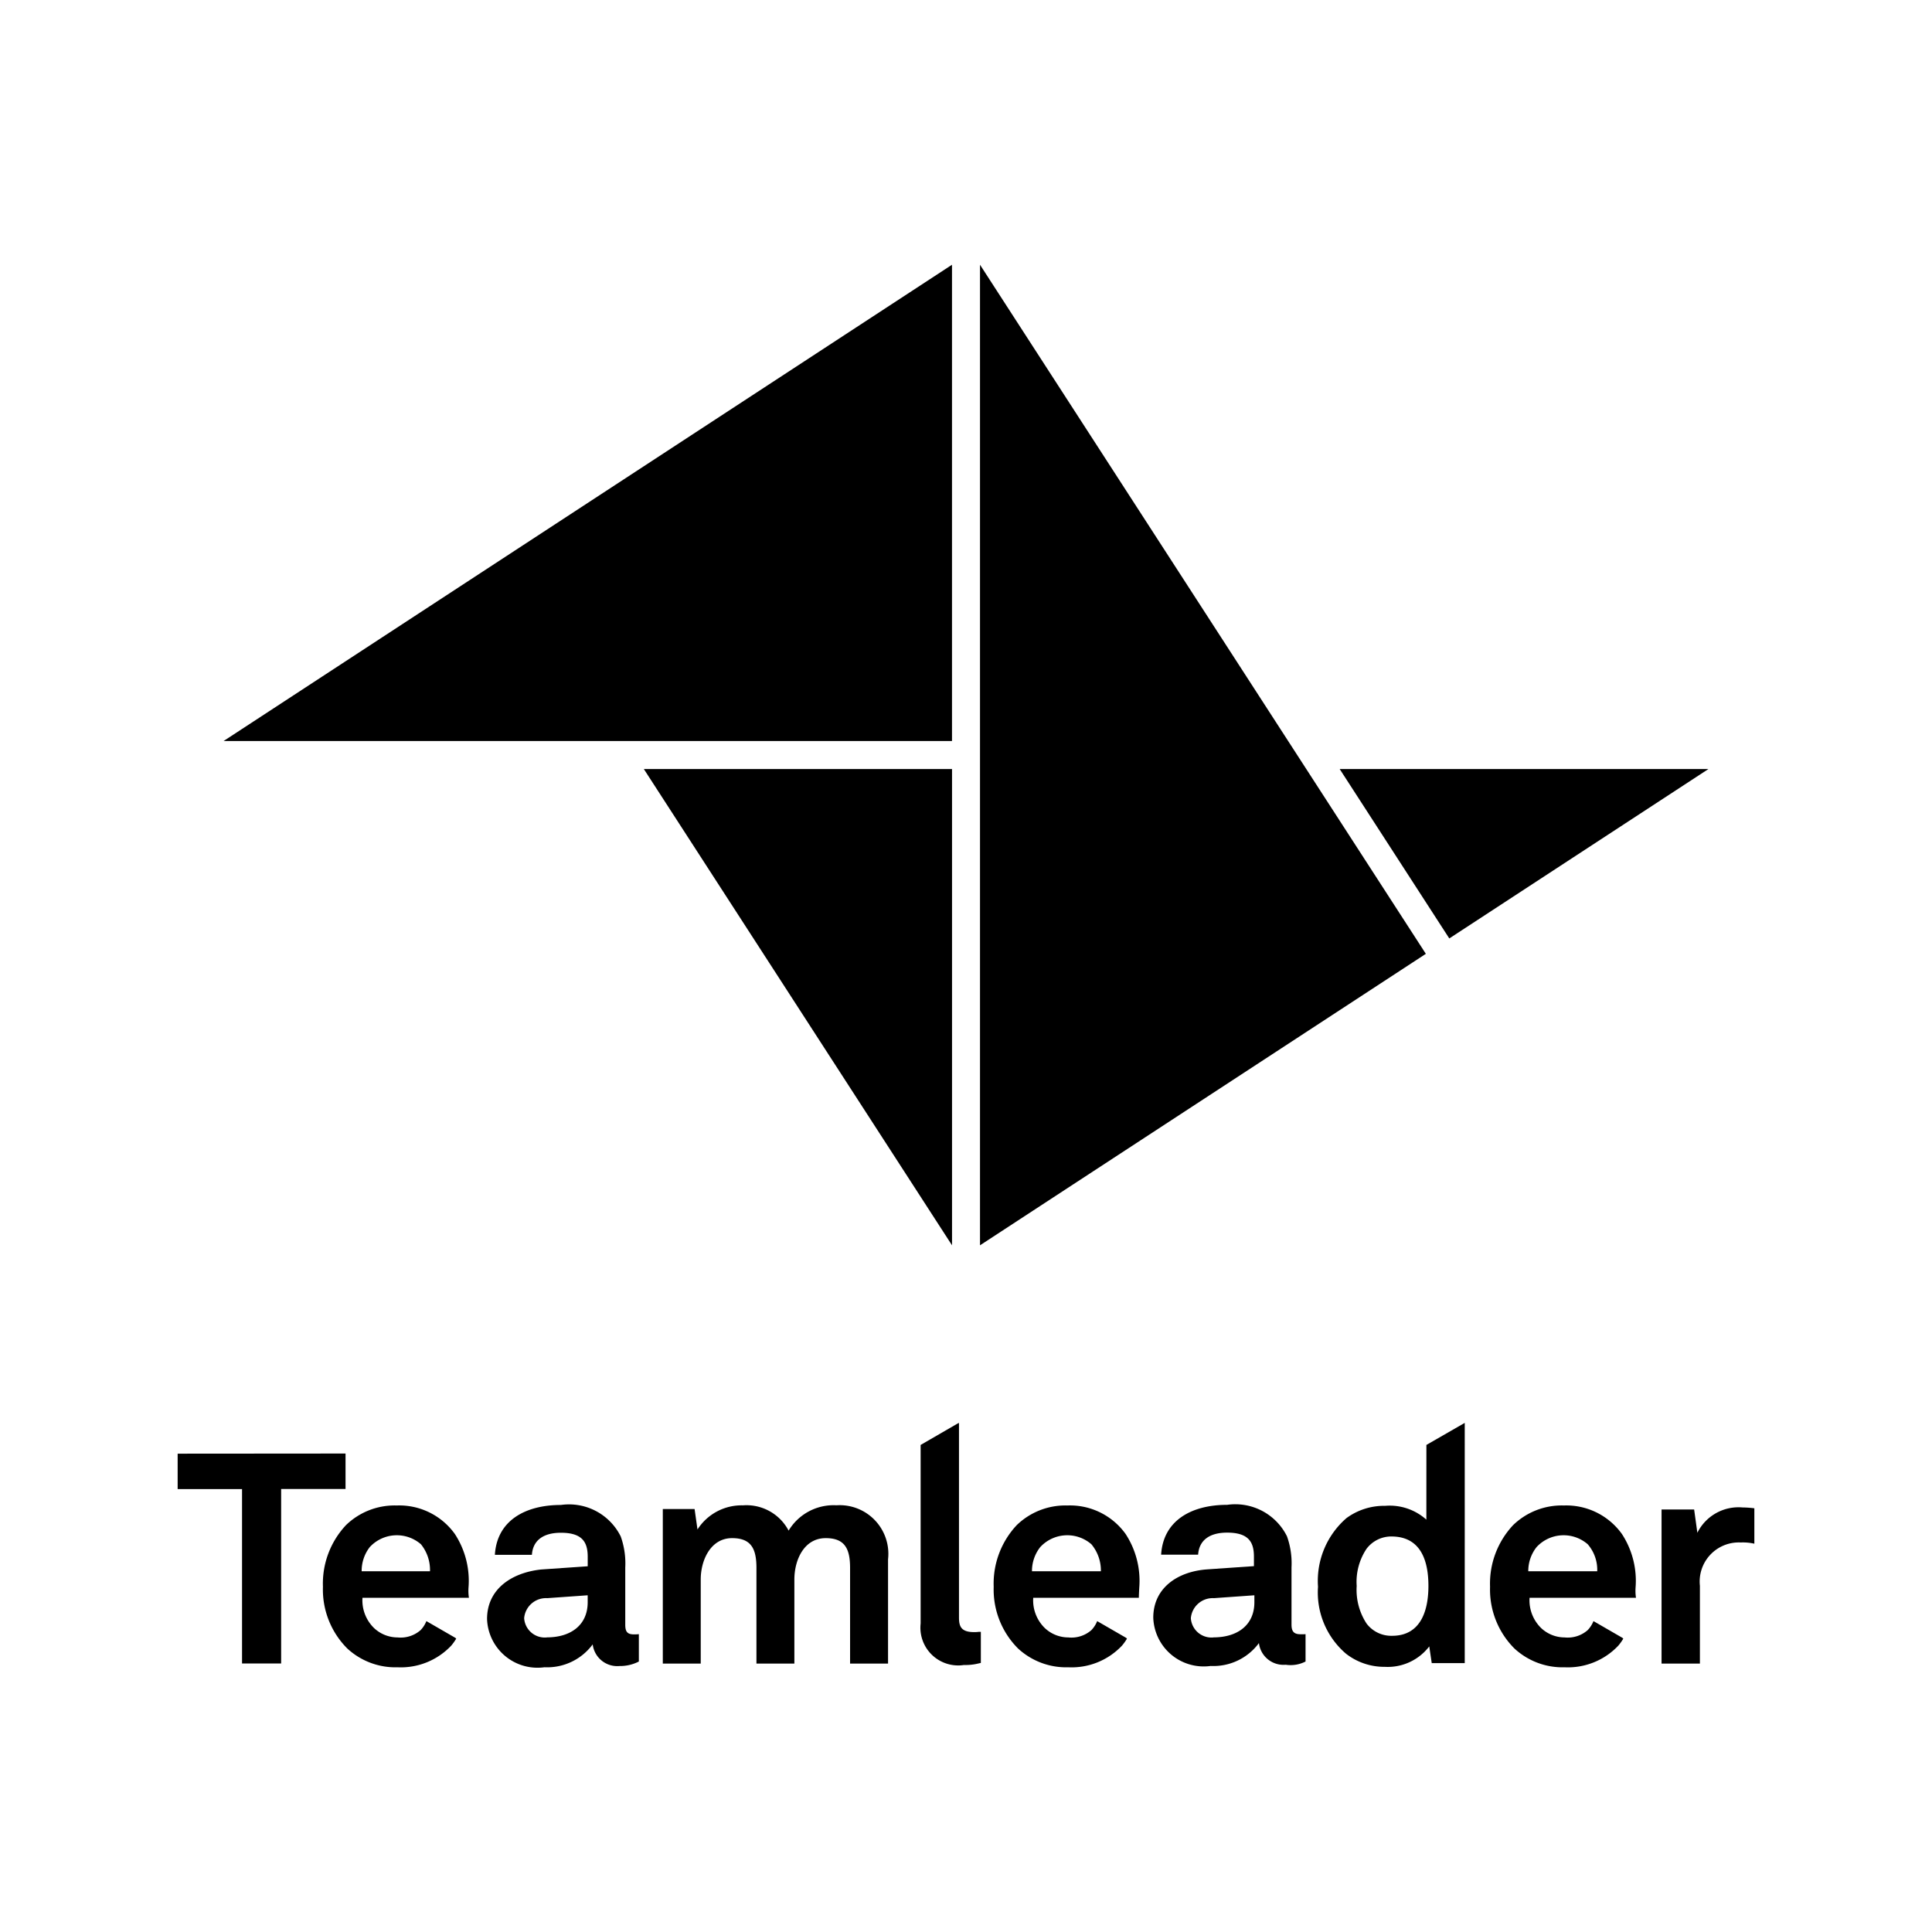
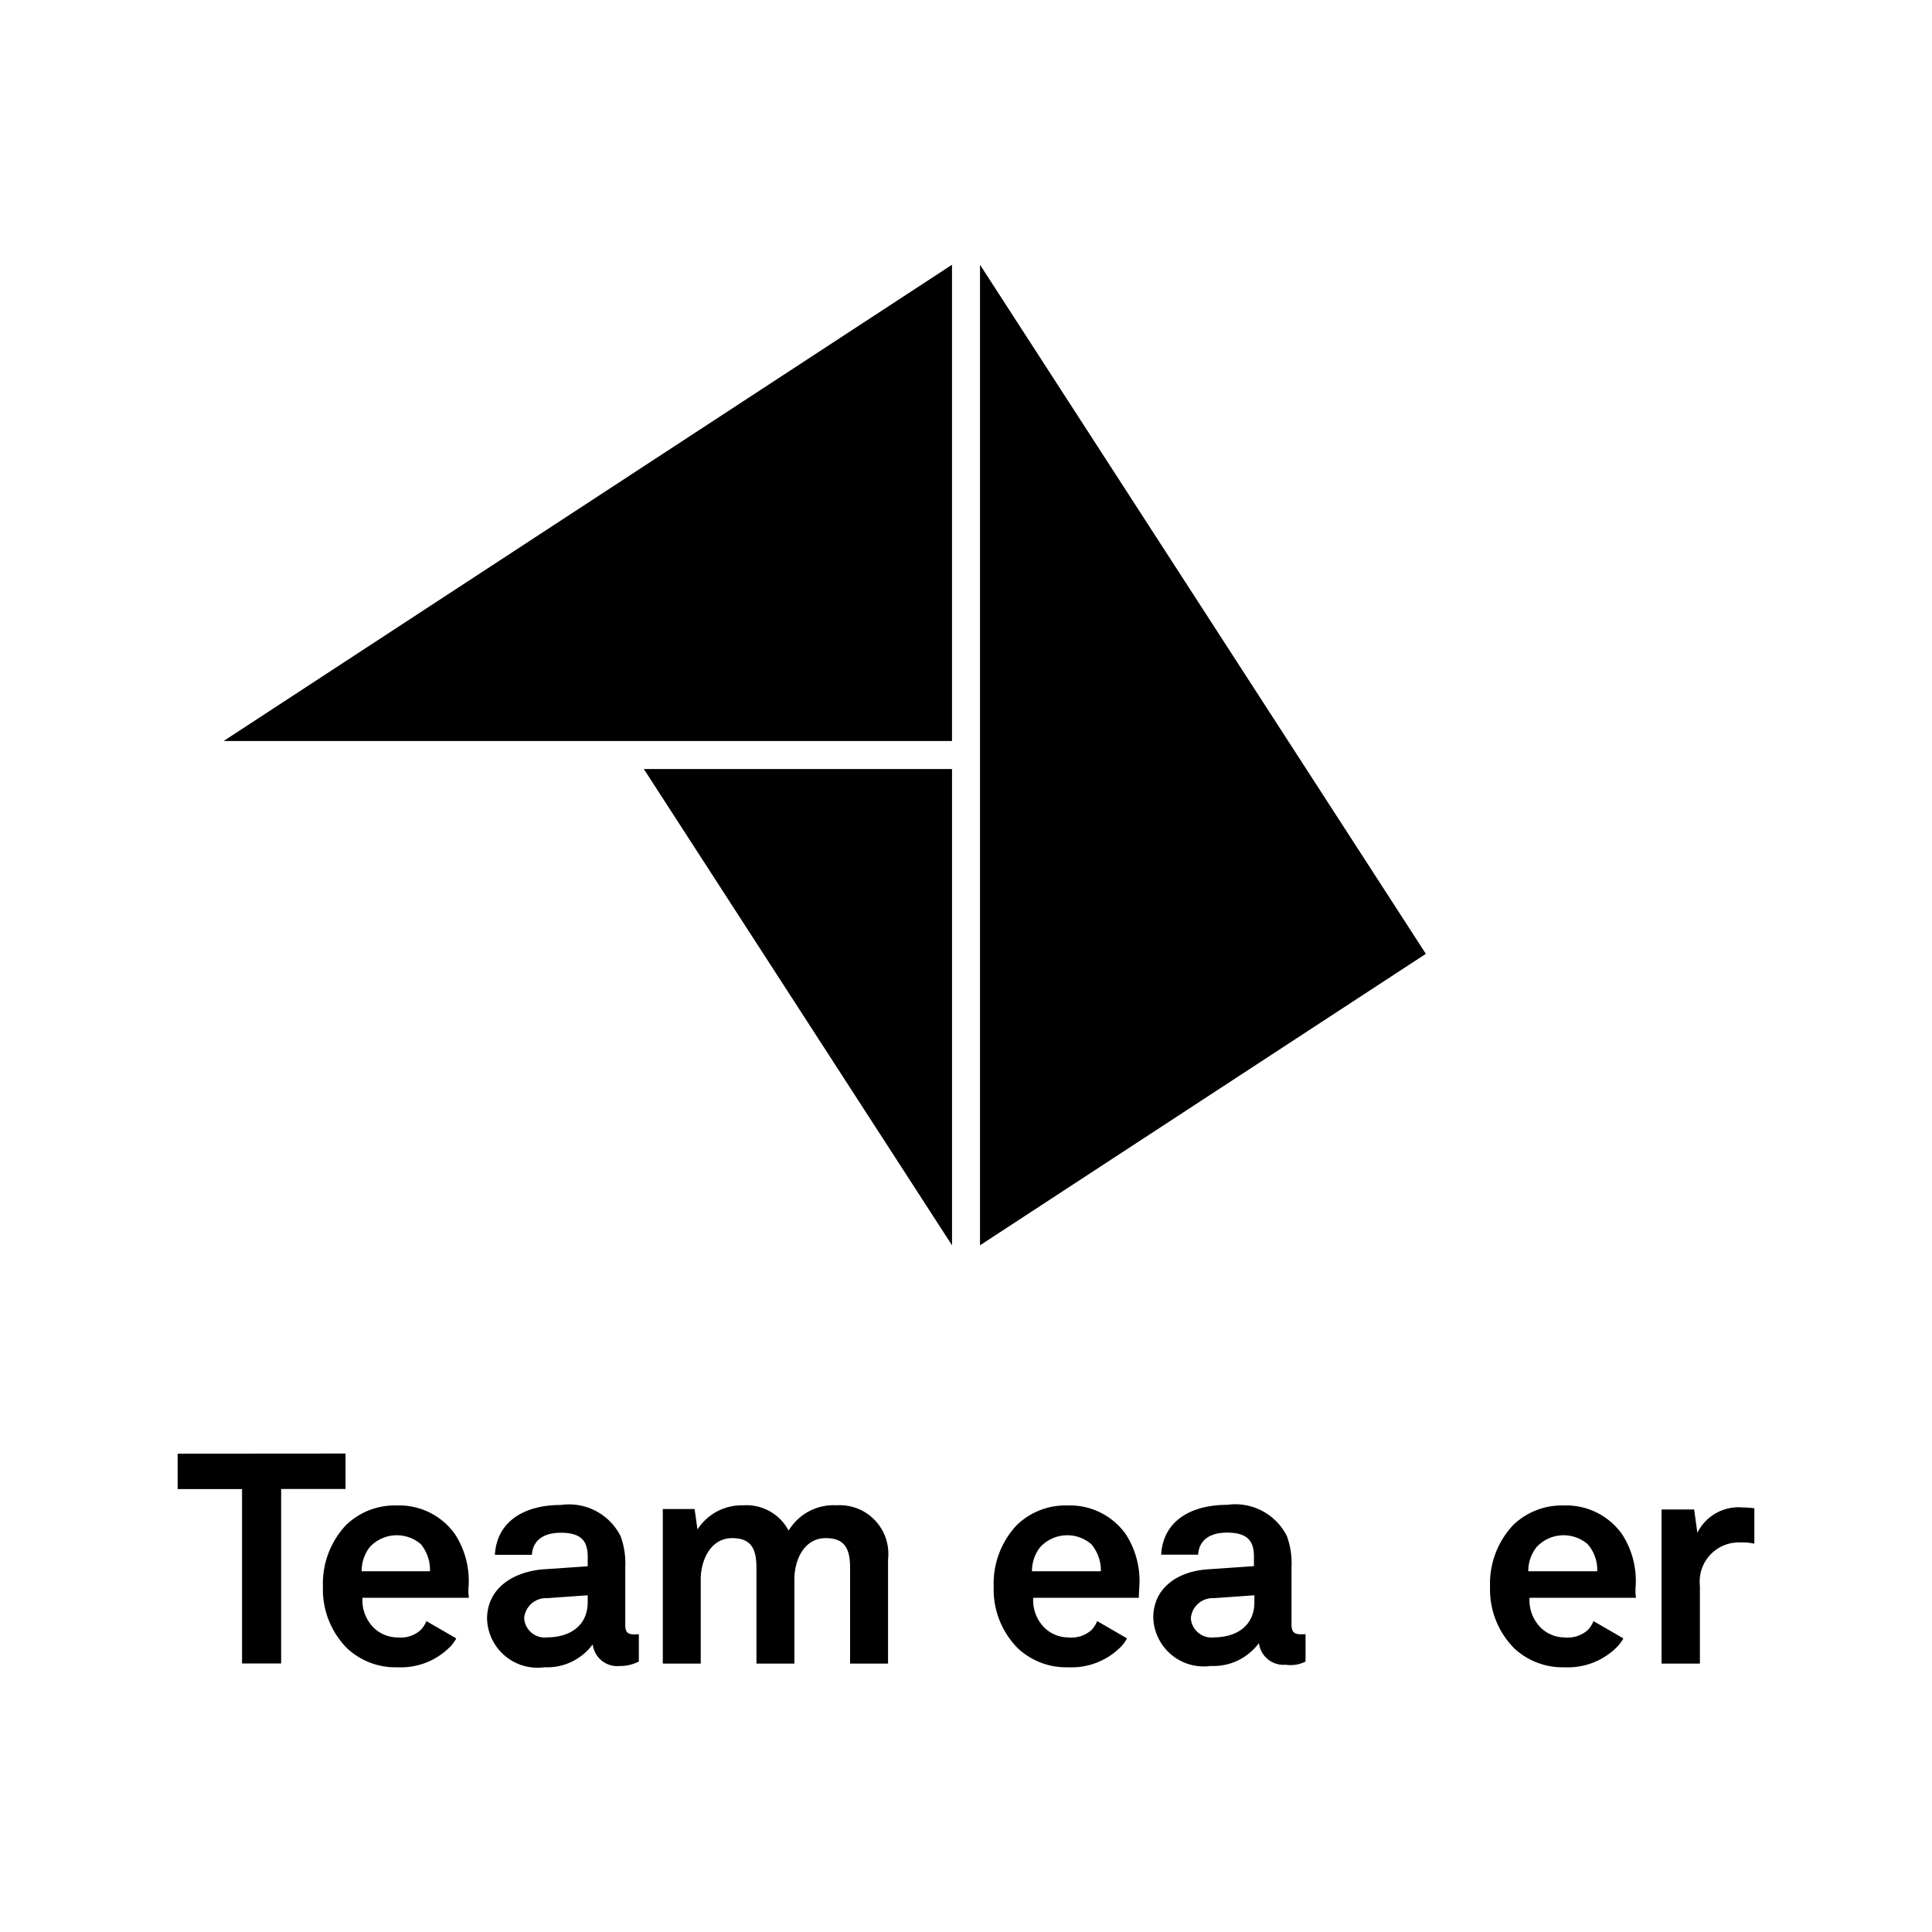
<svg xmlns="http://www.w3.org/2000/svg" width="60" height="60" viewBox="0 0 60 60">
  <defs>
    <clipPath id="clip-icon-teamleader">
      <rect width="60" height="60" />
    </clipPath>
  </defs>
  <g id="icon-teamleader" clip-path="url(#clip-icon-teamleader)">
    <g id="TL-logo-BW" transform="translate(-25.428 49.642)">
      <g id="Grupo_7" data-name="Grupo 7" transform="translate(30.945 -5.453)">
        <path id="Trazado_199" data-name="Trazado 199" d="M110.538,43.106a2.661,2.661,0,0,1,.423,1.663s-.013.228-.013.317h-3.28a1.2,1.2,0,0,0,.359.939,1.069,1.069,0,0,0,.73.292.939.939,0,0,0,.718-.228.88.88,0,0,0,.179-.279l.9.52.025.025a1.61,1.61,0,0,1-.154.216,2.151,2.151,0,0,1-1.666.673,2.2,2.2,0,0,1-1.563-.584,2.588,2.588,0,0,1-.756-1.916,2.654,2.654,0,0,1,.717-1.916,2.172,2.172,0,0,1,1.576-.609A2.124,2.124,0,0,1,110.538,43.106Zm-2.909,1.155h2.14a1.273,1.273,0,0,0-.295-.838,1.143,1.143,0,0,0-1.589.089A1.2,1.2,0,0,0,107.629,44.261Z" transform="translate(-81.097 -39.654)" fill-rule="evenodd" />
        <path id="Trazado_200" data-name="Trazado 200" d="M37.016,43.106a2.66,2.66,0,0,1,.423,1.663,1.462,1.462,0,0,0,.013.317H34.146a1.2,1.2,0,0,0,.359.939,1.069,1.069,0,0,0,.73.292.939.939,0,0,0,.717-.228.878.878,0,0,0,.179-.279l.9.52.026.025a1.585,1.585,0,0,1-.154.216,2.151,2.151,0,0,1-1.666.673,2.2,2.2,0,0,1-1.563-.584,2.588,2.588,0,0,1-.756-1.916,2.654,2.654,0,0,1,.717-1.916,2.171,2.171,0,0,1,1.576-.609A2.123,2.123,0,0,1,37.016,43.106Zm-2.9,1.155h2.127a1.267,1.267,0,0,0-.282-.838,1.143,1.143,0,0,0-1.589.089A1.2,1.2,0,0,0,34.121,44.261Z" transform="translate(-28.406 -39.654)" fill-rule="evenodd" />
        <path id="Trazado_201" data-name="Trazado 201" d="M164.934,43.106a2.66,2.66,0,0,1,.423,1.663,1.469,1.469,0,0,0,.013.317h-3.305a1.2,1.2,0,0,0,.359.939,1.068,1.068,0,0,0,.73.292.939.939,0,0,0,.717-.228.88.88,0,0,0,.179-.279l.9.52.026.025a1.587,1.587,0,0,1-.154.216,2.151,2.151,0,0,1-1.665.673,2.2,2.2,0,0,1-1.563-.584,2.588,2.588,0,0,1-.756-1.916,2.654,2.654,0,0,1,.717-1.916,2.171,2.171,0,0,1,1.576-.609A2.123,2.123,0,0,1,164.934,43.106Zm-2.908,1.155h2.14a1.208,1.208,0,0,0-.295-.838,1.143,1.143,0,0,0-1.589.089A1.2,1.2,0,0,0,162.025,44.261Z" transform="translate(-120.08 -39.654)" fill-rule="evenodd" />
        <path id="Trazado_202" data-name="Trazado 202" d="M55.627,46.183v.85a1.273,1.273,0,0,1-.6.14.768.768,0,0,1-.833-.673,1.758,1.758,0,0,1-1.5.711,1.567,1.567,0,0,1-1.781-1.5c0-.914.743-1.434,1.678-1.536l1.448-.1v-.292c0-.444-.154-.749-.833-.749-.551,0-.871.241-.9.685H51.156c.064-1.066.948-1.548,2.05-1.548a1.792,1.792,0,0,1,1.858.977,2.487,2.487,0,0,1,.141.965v1.777c0,.216.064.3.269.3A1.081,1.081,0,0,0,55.627,46.183Zm-2.857.1c.743,0,1.268-.381,1.268-1.091v-.216l-1.256.089a.682.682,0,0,0-.717.622A.642.642,0,0,0,52.77,46.285Z" transform="translate(-41.304 -39.622)" fill-rule="evenodd" />
        <path id="Trazado_203" data-name="Trazado 203" d="M77.17,43.893v3.236H75.991v-2.97c0-.584-.154-.926-.756-.926-.679,0-.974.685-.974,1.282v2.614H73.083v-2.97c0-.584-.154-.926-.756-.926-.666,0-.974.685-.974,1.282v2.614H70.175v-4.8h.987l.09.635a1.628,1.628,0,0,1,1.409-.749A1.478,1.478,0,0,1,74.082,43a1.629,1.629,0,0,1,1.486-.787A1.511,1.511,0,0,1,77.17,43.893Z" transform="translate(-55.108 -39.654)" />
        <path id="Trazado_204" data-name="Trazado 204" d="M128.665,46.183v.85a1.016,1.016,0,0,1-.615.1.768.768,0,0,1-.833-.673,1.757,1.757,0,0,1-1.5.711,1.567,1.567,0,0,1-1.781-1.5c0-.914.743-1.434,1.678-1.5l1.448-.1v-.292c0-.444-.154-.749-.833-.749-.551,0-.871.241-.9.685H124.18c.064-1.066.948-1.548,2.05-1.548a1.792,1.792,0,0,1,1.858.977,2.488,2.488,0,0,1,.141.965v1.777c0,.216.077.3.282.3A1.081,1.081,0,0,0,128.665,46.183Zm-2.857.1c.743,0,1.268-.381,1.268-1.091v-.216l-1.256.089a.682.682,0,0,0-.717.622A.642.642,0,0,0,125.808,46.285Z" transform="translate(-93.637 -39.622)" fill-rule="evenodd" />
        <path id="Trazado_205" data-name="Trazado 205" d="M182.526,42.467v1.1a1.589,1.589,0,0,0-.423-.038,1.215,1.215,0,0,0-1.268,1.345V47.29h-1.191V42.505h1.012l.1.723a1.427,1.427,0,0,1,1.4-.787,3.329,3.329,0,0,1,.34.022Z" transform="translate(-133.56 -39.815)" />
-         <path id="Trazado_206" data-name="Trazado 206" d="M98.435,33.855l1.14-.66.051-.025v6.041c0,.279.064.457.474.457a1.049,1.049,0,0,0,.134-.008.572.572,0,0,1,.071,0v.965l-.056.012a1.7,1.7,0,0,1-.469.052A1.173,1.173,0,0,1,98.435,39.4Z" transform="translate(-75.361 -33.17)" />
-         <path id="Trazado_207" data-name="Trazado 207" d="M145.347,36.175a1.705,1.705,0,0,0-1.281-.429,1.972,1.972,0,0,0-1.2.381,2.578,2.578,0,0,0-.884,2.132,2.5,2.5,0,0,0,.871,2.081,1.932,1.932,0,0,0,1.2.406,1.623,1.623,0,0,0,1.384-.635l.077.52h1.025V33.17l-1.191.685Zm-1.063,3.607c.935,0,1.127-.863,1.127-1.548s-.179-1.523-1.127-1.536a.962.962,0,0,0-.794.381,1.847,1.847,0,0,0-.307,1.155,1.908,1.908,0,0,0,.307,1.168A.961.961,0,0,0,144.284,39.782Z" transform="translate(-106.567 -33.17)" fill-rule="evenodd" />
        <path id="Trazado_208" data-name="Trazado 208" d="M22.214,36.529v1.1h-2v5.419H19V37.633H17v-1.1Z" transform="translate(-17 -35.577)" />
      </g>
      <g id="Grupo_6" data-name="Grupo 6" transform="translate(32.372 -41.42)">
        <path id="Trazado_209" data-name="Trazado 209" d="M203.571,49.791,194,35h9.571Z" transform="translate(-180.949 -19.339)" />
        <path id="Trazado_210" data-name="Trazado 210" d="M201.621,31.791H179L201.621,17Z" transform="translate(-179 -17)" />
        <path id="Trazado_211" data-name="Trazado 211" d="M206,17l13.846,21.4L206,47.452Z" transform="translate(-182.509 -17)" />
-         <path id="Trazado_212" data-name="Trazado 212" d="M222.242,40.261,230.29,35H218.838Z" transform="translate(-184.177 -19.339)" />
      </g>
    </g>
  </g>
</svg>